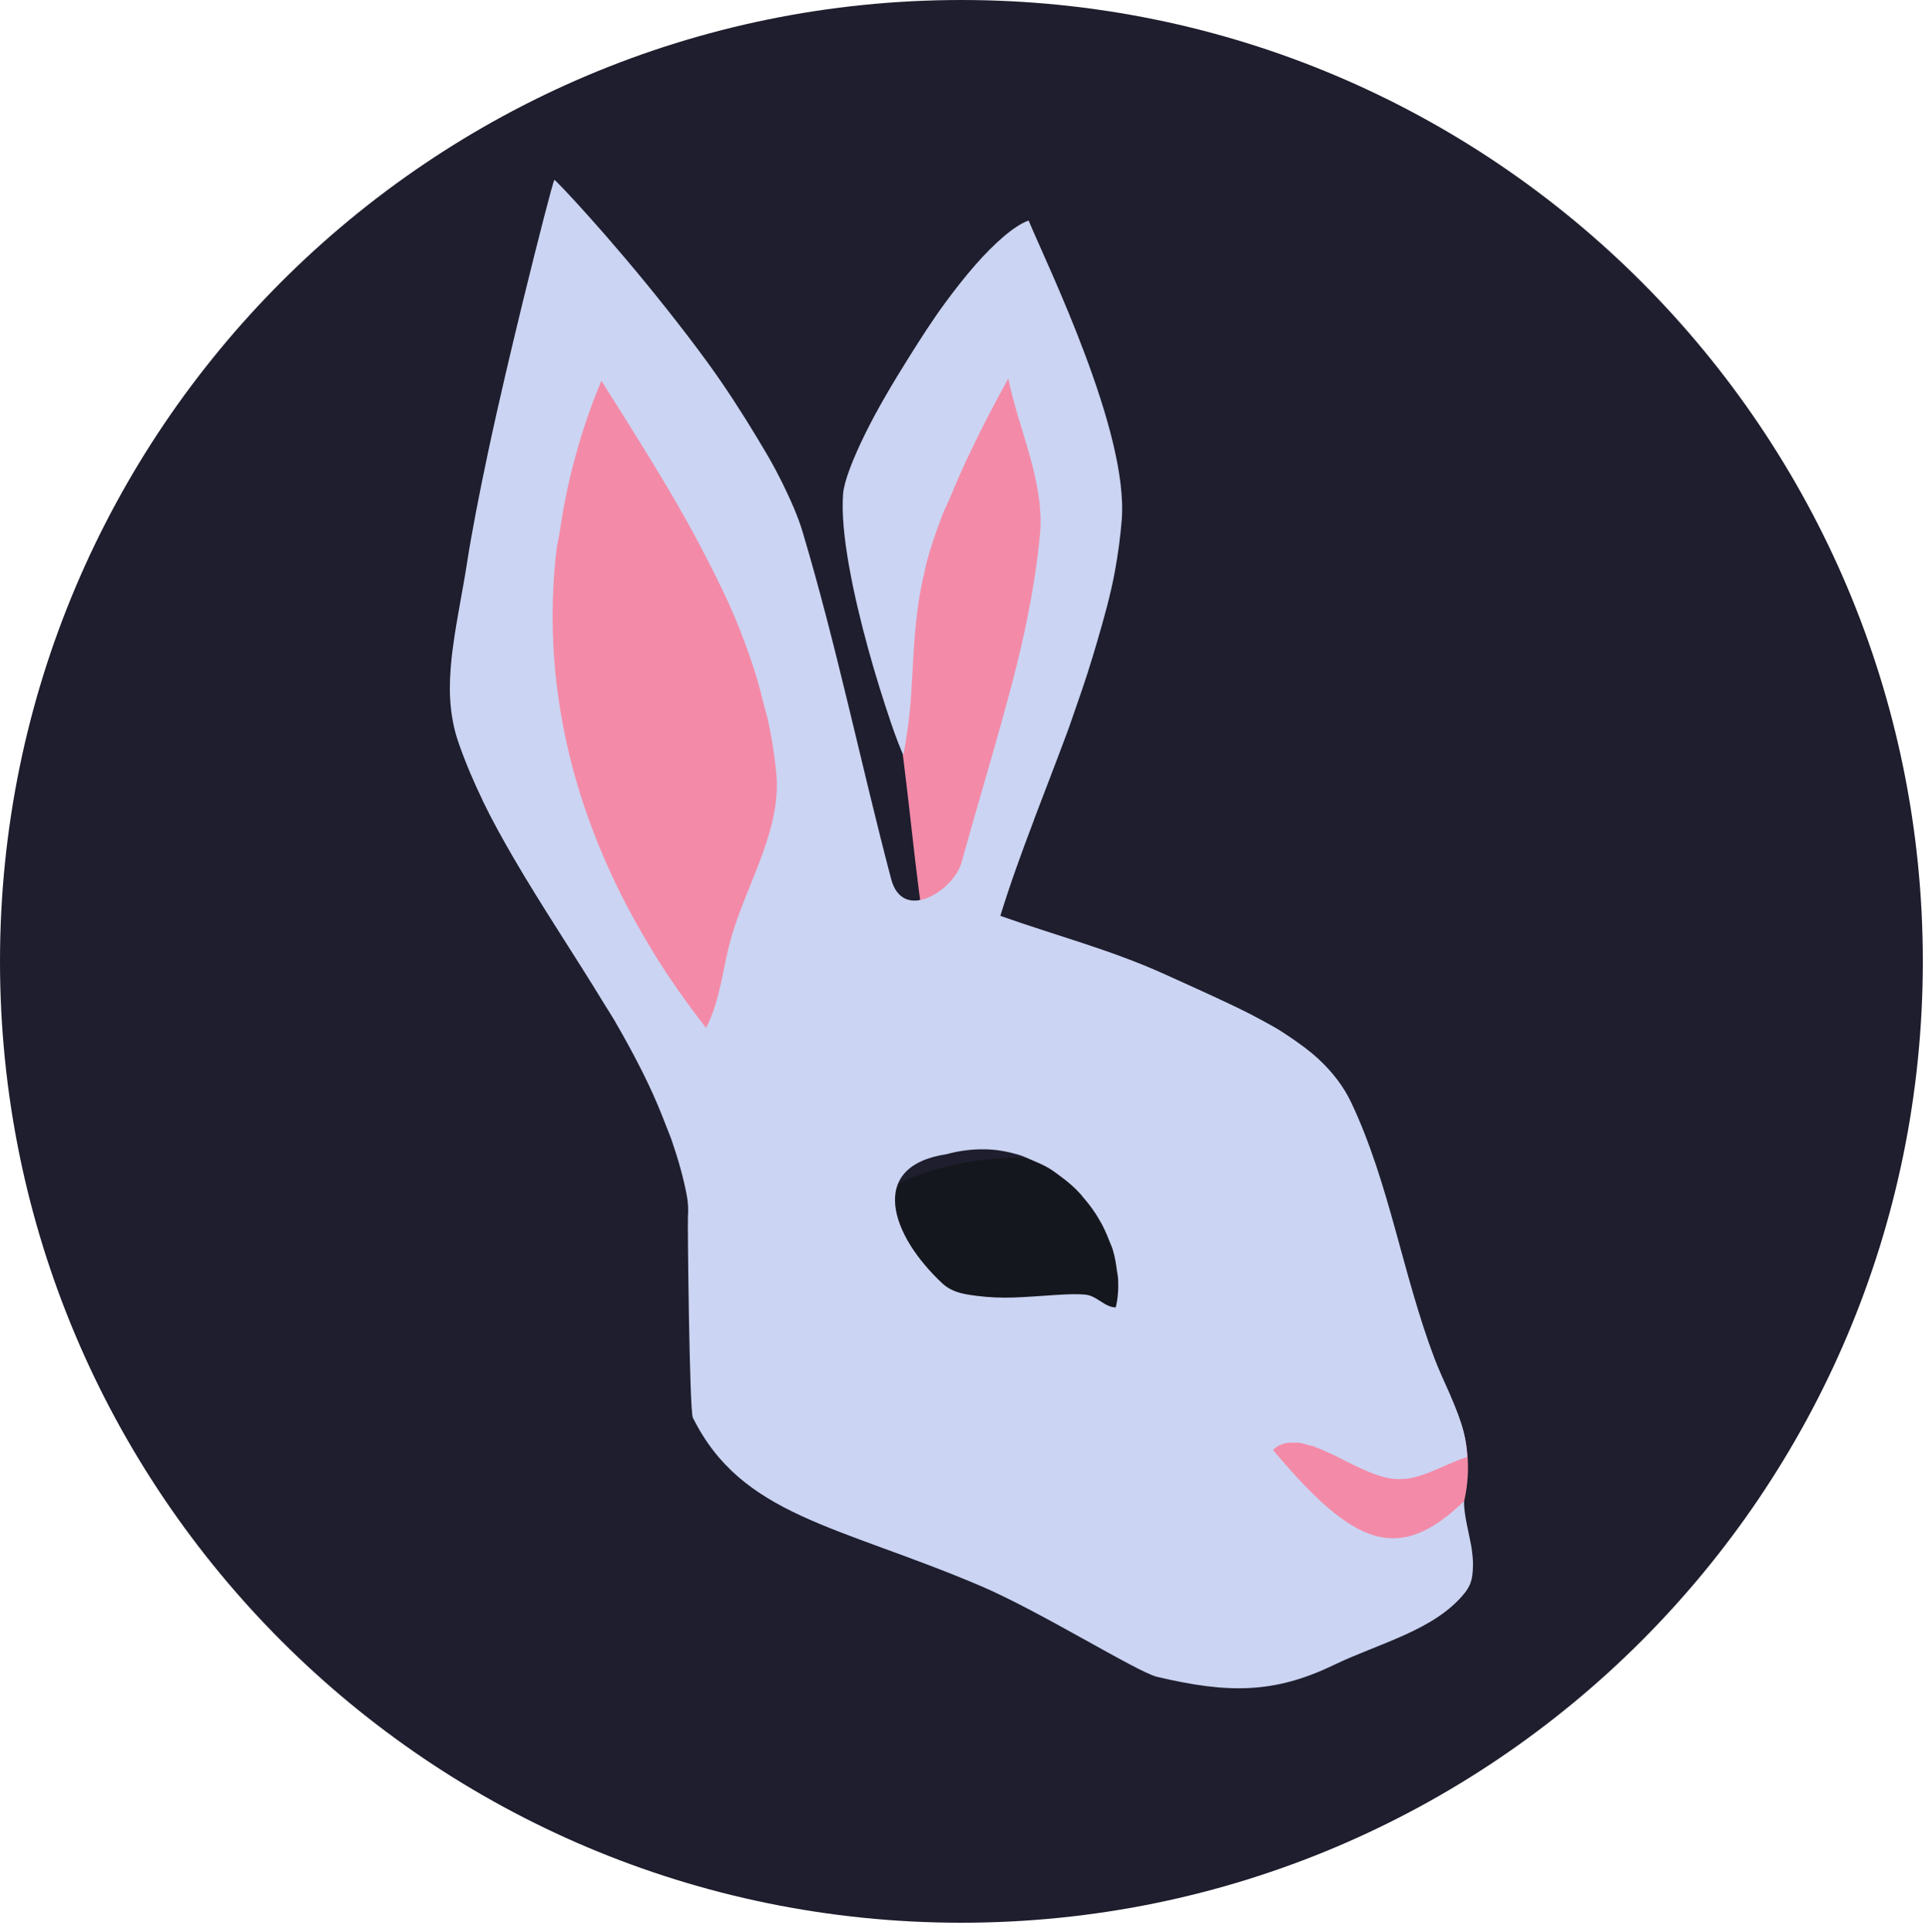
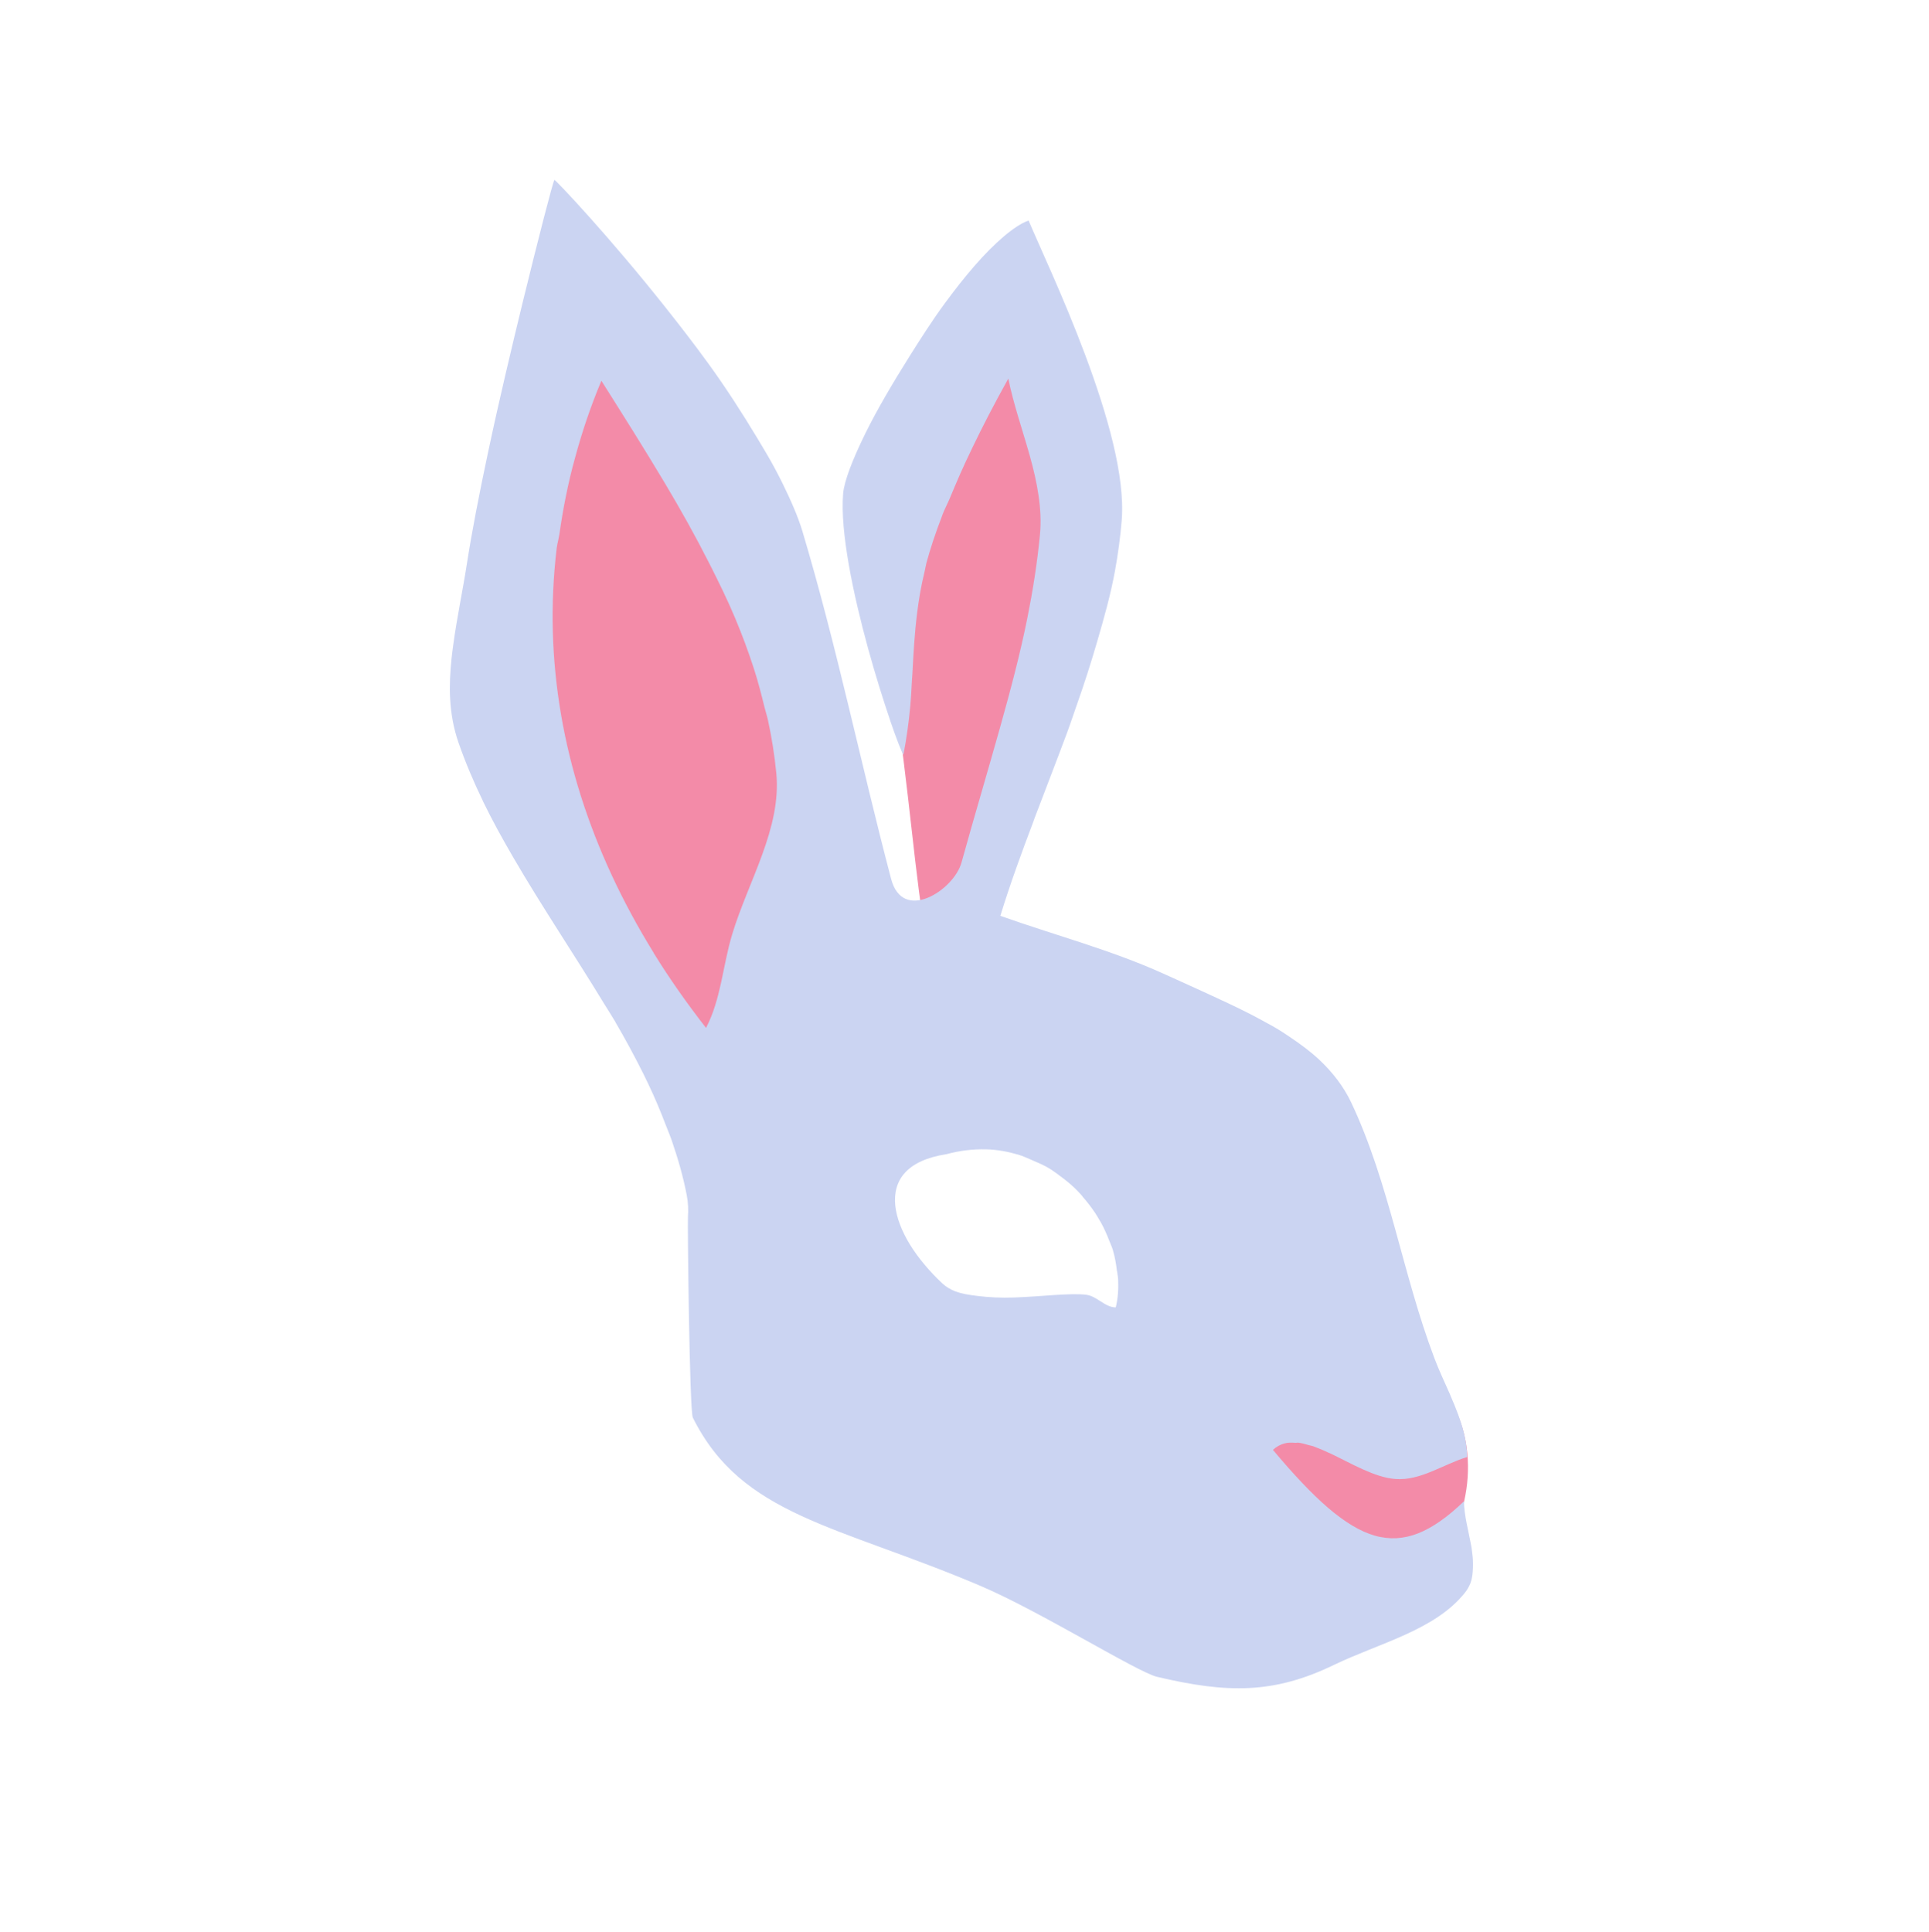
<svg xmlns="http://www.w3.org/2000/svg" xmlns:ns1="http://vectornator.io" height="100%" stroke-miterlimit="10" style="fill-rule:nonzero;clip-rule:evenodd;stroke-linecap:round;stroke-linejoin:round;" version="1.1" viewBox="0 0 355.367 355.894" width="100%" xml:space="preserve">
  <defs />
  <g id="Calque-2-copier-copier-copier" ns1:layerName="Calque 2 copier copier copier">
-     <path d="M0 177.114C0 79.297 79.297 0 177.114 0C274.932 0 354.229 79.297 354.229 177.114C354.229 274.932 274.932 354.229 177.114 354.229C79.297 354.229 0 274.932 0 177.114Z" fill="#1e1e2e" fill-rule="nonzero" opacity="1" stroke="none" ns1:layerName="Ovale 1" />
-   </g>
+     </g>
  <g id="Calque-1-copier-copier" ns1:layerName="Calque 1 copier copier">
    <path d="M249.367 298.492C239.447 294.714 228.586 289.211 226.389 277.358C223.381 261.13 258.049 245.978 265.221 255.012C281.438 275.442 256.738 311.813 233.594 289.779" fill="#f38ba8" fill-rule="nonzero" opacity="1" stroke="none" ns1:layerName="Courbe 1" />
    <path d="M100.751 131.243C100.751 94.051 100.618 66.856 114.246 66.856C127.874 66.856 150.103 94.051 150.103 131.243C150.103 168.171 138.069 194.224 124.575 194.649C124.478 194.652 122.143 184.348 122.143 184.348C108.515 184.348 100.751 168.435 100.751 131.243Z" fill="#f38ba8" fill-rule="nonzero" opacity="1" stroke="none" ns1:layerName="Ovale 2" />
    <path d="M163.272 118.975C156.559 82.335 173.547 61.792 187.175 61.792C200.803 61.792 207.265 90.274 191.675 124.379C164.272 184.327 195.148 189.674 181.52 189.674C167.892 189.674 170.44 158.097 163.272 118.975Z" fill="#f38ba8" fill-rule="nonzero" opacity="1" stroke="none" ns1:layerName="Ovale 1" />
-     <path d="M150.103 237.56C150.103 224.147 167.121 213.274 188.114 213.274C209.107 213.274 226.126 224.147 226.126 237.56C226.126 250.972 209.107 261.845 188.114 261.845C167.121 261.845 150.103 250.972 150.103 237.56Z" fill="#15171e" fill-rule="nonzero" opacity="1" stroke="none" ns1:layerName="Ovale 4" />
  </g>
  <g id="Calque-1-copier-copier_2" ns1:layerName="Calque 1 copier copier">
    <path d="M102.138 33.135C101.859 33.453 99.076 44.329 96.346 55.468C94.242 64.127 91.956 73.708 89.931 83.237C88.306 90.886 86.897 98.135 86.009 103.881C85.247 108.818 84.156 113.91 83.48 118.958C83.375 119.742 83.266 120.528 83.187 121.31C82.932 123.82 82.787 126.301 82.93 128.766C83.084 131.508 83.553 134.185 84.47 136.818C85.737 140.459 87.245 144.014 88.942 147.521C88.946 147.531 88.937 147.545 88.942 147.554C90.635 151.052 92.535 154.487 94.514 157.893C99.81 167.012 105.819 175.908 111.302 184.932C111.974 186.039 112.703 187.134 113.355 188.246C113.36 188.254 113.35 188.271 113.355 188.279C115.182 191.397 116.893 194.572 118.487 197.756C118.801 198.384 119.1 199.014 119.403 199.645C120.626 202.195 121.703 204.784 122.702 207.399C123.053 208.316 123.447 209.223 123.765 210.149C124.894 213.435 125.86 216.765 126.514 220.189C126.774 221.545 126.831 222.896 126.734 224.232C126.734 224.243 126.735 224.254 126.734 224.265C126.646 225.585 127.018 259.927 127.634 261.166C136.642 279.3 154.223 280.959 180.532 292.128C191.591 296.823 209.501 308.063 213.17 308.929C219.686 310.467 225.05 311.248 230.178 310.983C235.307 310.718 240.199 309.406 245.72 306.742C254.045 302.724 264.371 300.349 269.877 293.421C270.323 292.859 270.66 292.251 270.903 291.631C270.907 291.621 270.9 291.608 270.903 291.598C271.242 290.725 271.306 289.773 271.343 288.815C271.378 287.885 271.339 286.945 271.196 285.965C271.144 285.599 271.117 285.242 271.05 284.872C270.542 282.096 269.726 279.228 269.694 276.587C266.705 279.464 263.942 281.427 261.263 282.486C259.934 283.011 258.617 283.305 257.304 283.38C255.978 283.452 254.626 283.305 253.272 282.917C251.918 282.528 250.553 281.912 249.129 281.061C247.705 280.21 246.23 279.129 244.694 277.814C241.622 275.182 238.277 271.614 234.504 267.11C235.17 266.508 235.891 266.122 236.666 265.918C237.311 265.739 238.015 265.777 238.719 265.818C238.858 265.827 238.982 265.77 239.122 265.785C239.133 265.786 239.148 265.784 239.159 265.785C239.795 265.857 240.466 266.05 241.138 266.249C241.411 266.328 241.667 266.352 241.945 266.448C242.078 266.494 242.214 266.563 242.348 266.613C243.193 266.924 244.034 267.29 244.914 267.707C244.924 267.712 244.94 267.702 244.951 267.707C248.925 269.594 253.189 272.181 257.047 272.479C261.695 272.837 265.857 269.777 270.28 268.436C270.25 266.834 270.021 265.281 269.62 263.731C269.056 261.55 268.199 259.397 267.274 257.269C267.222 257.149 267.18 257.025 267.128 256.904C266.142 254.656 265.082 252.432 264.232 250.178C261.317 242.452 259.247 234.464 257.047 226.518C255.941 222.535 254.802 218.574 253.492 214.656C252.182 210.751 250.719 206.911 248.946 203.157C247.523 200.144 245.473 197.509 242.971 195.171C241.345 193.652 239.484 192.297 237.546 190.996C236.896 190.559 236.243 190.12 235.567 189.704C234.599 189.11 233.572 188.571 232.561 188.014C230.493 186.873 228.351 185.822 226.183 184.8C222.189 182.921 218.114 181.086 214.306 179.365C204.684 175.016 194.3 172.28 184.285 168.729C186.087 162.867 188.206 157.063 190.406 151.266C190.485 151.057 190.547 150.845 190.626 150.636C192.605 145.436 194.624 140.235 196.564 135.029C197.213 133.29 197.778 131.537 198.397 129.793C199.768 125.933 201.002 122.06 202.136 118.162C203.386 113.868 204.605 109.574 205.399 105.206C205.961 102.112 206.388 99.004 206.645 95.862C206.977 91.803 206.3 86.855 205.032 81.58C203.765 76.305 201.904 70.702 199.9 65.343C195.89 54.626 191.269 44.877 189.49 40.623C188.114 41.12 186.569 42.164 184.908 43.572C183.236 44.992 181.424 46.808 179.593 48.907C177.761 51.007 175.884 53.394 174.021 55.932C171.756 59.019 169.597 62.401 167.496 65.741C164.438 70.612 161.534 75.55 159.432 79.824C157.058 84.646 155.512 88.68 155.326 90.924C155.033 94.465 155.506 99.124 156.389 104.146C157.273 109.168 158.567 114.544 159.945 119.554C161.326 124.561 162.784 129.174 163.977 132.676C163.98 132.684 163.974 132.701 163.977 132.709C165.162 136.185 166.114 138.568 166.433 139.071C167.053 135.785 167.427 132.949 167.679 130.257C167.842 128.483 167.923 126.812 168.009 125.187C168.028 124.86 168.065 124.517 168.083 124.193C168.281 120.436 168.476 116.747 168.962 112.894C169.259 110.51 169.672 107.983 170.355 105.206C170.475 104.719 170.513 104.319 170.649 103.814C170.651 103.805 170.646 103.79 170.649 103.781C171.371 101.099 172.351 98.162 173.618 94.868C173.621 94.859 173.614 94.843 173.618 94.834C173.976 93.904 174.6 92.71 175.011 91.72C176.193 88.865 177.475 85.875 179.153 82.441C180.976 78.639 183.116 74.504 185.751 69.75C186.727 74.551 188.413 79.313 189.746 84.098C190.411 86.49 190.973 88.883 191.323 91.289C191.677 93.706 191.814 96.103 191.579 98.546C191.086 103.669 190.284 108.765 189.27 113.822C187.905 120.625 186.096 127.37 184.211 134.101C181.892 142.377 179.42 150.635 177.137 158.887C176.774 160.198 175.919 161.528 174.791 162.698C172.554 165.017 169.278 166.621 166.873 165.614C166.263 165.358 165.729 164.94 165.26 164.321C164.795 163.714 164.428 162.921 164.16 161.902C158.561 140.621 154.155 119.069 147.848 97.949C147.031 95.212 145.718 92.234 144.219 89.168C143.786 88.279 143.307 87.358 142.826 86.451C141.825 84.561 140.663 82.63 139.491 80.685C136.735 76.112 133.74 71.453 130.437 66.9C127.864 63.356 125.197 59.91 122.592 56.628C112.18 43.5 102.564 33.346 102.138 33.135ZM110.789 70.148C114.715 76.362 118.697 82.663 122.519 89.069C125.428 93.942 128.188 98.883 130.73 103.914C132.392 107.203 134.01 110.486 135.422 113.855C136.703 116.911 137.851 120.003 138.868 123.133C139.638 125.504 140.255 127.907 140.847 130.323C141.037 131.101 141.3 131.86 141.47 132.643C142.171 135.866 142.686 139.106 143.01 142.418C144.005 152.59 137.843 162.323 134.872 172.175C133.152 177.879 132.847 184.019 130.07 189.373C126.555 184.869 123.317 180.261 120.43 175.588C120.424 175.579 120.435 175.563 120.43 175.555C114.649 166.198 110.143 156.541 107.013 146.66C103.884 136.779 102.132 126.674 101.845 116.472C101.845 116.462 101.845 116.45 101.845 116.439C101.703 111.347 101.941 106.231 102.541 101.097C102.543 101.086 102.54 101.075 102.541 101.064C102.601 100.557 102.72 100.048 102.835 99.54C102.884 99.165 103.001 98.788 103.054 98.413C103.724 93.714 104.637 89.006 105.95 84.297C107.222 79.582 108.812 74.852 110.789 70.148ZM181.572 211.74C183.697 211.783 185.695 212.17 187.62 212.734C188.44 212.975 189.188 213.338 189.966 213.661C190.041 213.692 190.112 213.729 190.186 213.761C191.23 214.205 192.268 214.643 193.229 215.219C193.873 215.605 194.457 216.039 195.062 216.478C195.088 216.498 195.108 216.525 195.135 216.544C196.155 217.291 197.134 218.054 198.031 218.93C198.054 218.953 198.08 218.973 198.104 218.996C198.542 219.428 198.945 219.865 199.35 220.322C199.394 220.372 199.416 220.438 199.46 220.488C200.261 221.402 200.993 222.339 201.66 223.337C201.682 223.372 201.71 223.402 201.733 223.437C202.02 223.871 202.279 224.316 202.539 224.762C202.635 224.928 202.739 225.09 202.833 225.259C203.427 226.331 203.903 227.422 204.336 228.54C204.568 229.142 204.849 229.72 205.032 230.329C205.035 230.339 205.029 230.352 205.032 230.362C205.41 231.624 205.611 232.874 205.765 234.14C205.77 234.185 205.797 234.227 205.802 234.272C205.822 234.449 205.859 234.626 205.875 234.803C205.922 235.101 205.972 235.4 205.985 235.697C206.066 237.467 205.959 239.207 205.545 240.866C203.568 240.864 202.111 238.815 200.157 238.547C198.754 238.355 196.709 238.432 194.365 238.58C192.028 238.729 189.372 238.952 186.741 239.044C184.381 239.126 182.109 239.014 179.996 238.746C178.563 238.566 177.178 238.366 176.037 237.917C176.027 237.913 176.01 237.921 176 237.917C175.06 237.548 174.27 237.067 173.618 236.459C172.429 235.352 171.321 234.18 170.319 232.98C169.309 231.771 168.407 230.548 167.643 229.302C166.881 228.065 166.275 226.842 165.81 225.624C165.345 224.406 165.044 223.221 164.93 222.078C164.702 219.793 165.221 217.693 166.726 216.047C168.231 214.401 170.71 213.192 174.387 212.634C176.867 211.957 179.276 211.693 181.572 211.74Z" fill="#cbd4f2" fill-rule="nonzero" opacity="1" stroke="none" />
  </g>
</svg>